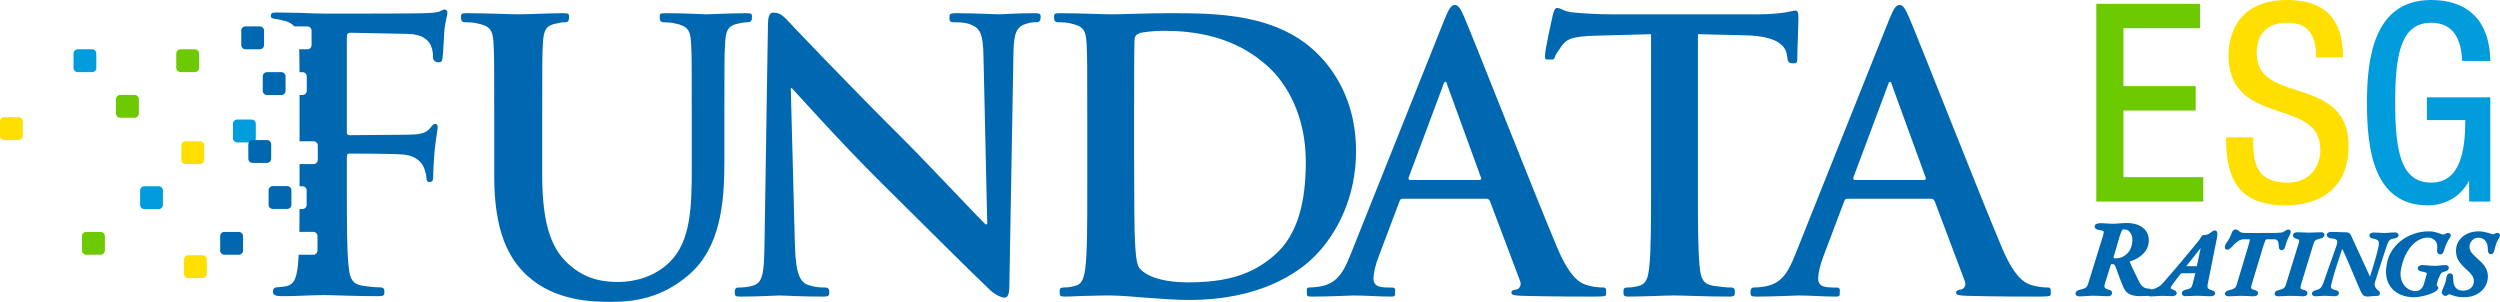
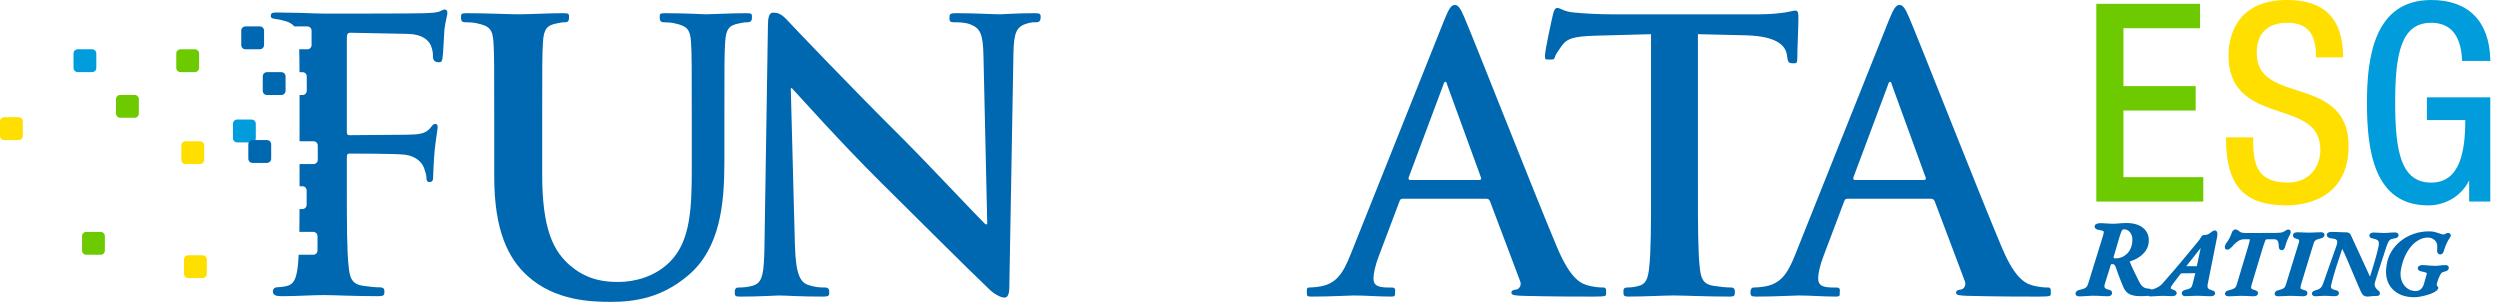
<svg xmlns="http://www.w3.org/2000/svg" id="a" viewBox="0 0 248.461 30">
  <defs>
    <style>.b{fill:#009cdb;}.c{fill:#6eca00;}.d{fill:#ffdf00;}.e{fill:#0067b1;}</style>
  </defs>
  <path class="e" d="M49.119,12.113c0-5.662,0-6.705-.074-7.898-.077-1.266-.376-1.629-1.606-1.89-.296-.075-.696-.113-1.22-.113-.411,0-.4-.305-.4-.566,0-.263,.027-.335,.586-.335,1.975,0,4.09,.11,5.205,.11,.896,0,3.009-.11,4.351-.11,.562,0,.59,.072,.59,.335,0,.261,.008,.566-.367,.566-.408,0-.4,.038-.847,.113-1.005,.186-1.301,.587-1.375,1.89-.077,1.193-.077,2.236-.077,7.898v5.22c0,5.398,1.08,7.674,2.907,9.164,1.677,1.378,3.389,1.526,4.658,1.526,1.638,0,3.65-.519,5.14-2.012,2.049-2.046,2.162-5.402,2.162-9.24v-4.657c0-5.662,0-6.705-.074-7.898-.075-1.266-.372-1.629-1.603-1.89-.295-.075-.698-.113-1.11-.113-.408,0-.4-.305-.4-.566,0-.263,.027-.335,.55-.335,1.899,0,4.014,.11,4.05,.11,.45,0,2.564-.11,4.017-.11,.523,0,.551,.072,.551,.335,0,.261,.008,.566-.439,.566-.411,0-.4,.038-.849,.113-1.005,.186-1.304,.587-1.378,1.89-.074,1.193-.074,2.236-.074,7.898v3.989c0,4.135-.411,8.53-3.539,11.216-2.644,2.273-5.329,2.682-7.748,2.682-1.975,0-5.553-.112-8.271-2.572-1.902-1.712-3.315-4.47-3.315-9.872v-5.442Z" />
  <path class="e" d="M79.008,24.411c.074,2.907,.553,3.641,1.301,3.903,.635,.224,1.11,.26,1.706,.26,.408,0,.4,.306,.4,.531,0,.297-.104,.372-.628,.372-2.419,0-3.677-.111-4.386-.111-.334,0-1.852,.111-3.789,.111-.482,0-.584-.037-.584-.372,0-.226-.011-.531,.362-.531,.482,0,.921-.036,1.444-.185,.967-.299,1.115-1.146,1.15-4.388l.337-21.475c0-.745,.113-1.266,.485-1.266,.407,0,.745,.021,1.381,.688,.443,.486,6.107,6.442,11.545,11.844,2.534,2.534,7.565,7.9,8.198,8.495h.189l-.376-16.73c-.038-2.272-.369-2.747-1.266-3.119-.556-.225-1.222-.225-1.743-.225-.449,0-.364-.345-.364-.566,0-.3,.178-.335,.737-.335,1.939,0,3.49,.11,4.274,.11,.411,0,1.594-.11,3.422-.11,.482,0,.622,.035,.622,.335,0,.221,.008,.566-.439,.566-.372,0-.436,0-.885,.113-1.044,.299-1.339,.849-1.378,2.934l-.408,23.163c0,.817-.15,1.154-.485,1.154-.408,0-1.091-.409-1.502-.819-2.345-2.238-6.882-6.77-10.756-10.607-4.061-4.022-8.198-8.681-8.869-9.386h-.11l.411,15.647Z" />
-   <path class="e" d="M108.058,12.113c0-5.662,0-6.705-.074-7.898-.077-1.266-.373-1.629-1.603-1.89-.299-.075-.698-.113-1.222-.113-.411,0-.4-.305-.4-.566,0-.263,.027-.335,.586-.335,1.975,0,4.09,.11,5.131,.11,1.156,0,3.504-.11,5.74-.11,4.655,0,10.879,0,14.94,4.245,1.861,1.938,3.614,5.032,3.614,9.464,0,4.694-1.972,8.271-4.063,10.396-1.713,1.75-5.587,4.394-12.48,4.394-1.339,0-2.869-.11-4.285-.22-1.417-.114-2.718-.225-3.649-.225-.411,0-1.231,0-2.126,.037-.855,0-1.592,.075-2.337,.075-.485,0-.512-.111-.512-.372,0-.186-.085-.531,.365-.531,.556,0,.772-.075,1.107-.15,.745-.149,.932-.735,1.08-1.815,.189-1.566,.189-4.505,.189-7.934v-6.561Zm4.655,4.1c0,3.949,.036,6.817,.077,7.526,.038,.932,.112,2.423,.408,2.833,.485,.707,1.94,1.488,4.883,1.488,3.8,0,6.334-.743,8.567-2.683,2.383-2.049,3.129-5.44,3.129-9.275,0-4.732-1.973-7.788-3.573-9.314-3.431-3.28-7.677-3.727-10.584-3.727-.743,0-2.124,.114-2.422,.261-.334,.148-.449,.334-.449,.745-.036,1.267-.036,4.509-.036,7.452v4.694Z" />
  <path class="e" d="M139.405,19.753c-.187,0-.261,.073-.334,.3l-2.011,5.324c-.373,.933-.559,1.828-.559,2.273,0,.671,.331,.923,1.488,.923h.328c.447,0,.327,.306,.327,.531,0,.297,.008,.372-.403,.372-1.192,0-2.562-.111-3.715-.111-.408,0-2.225,.111-4.165,.111-.482,0-.474-.075-.474-.372,0-.226-.082-.531,.214-.531,.337,0,.622-.036,.921-.075,1.718-.224,2.425-1.256,3.17-3.121L143.542,1.982c.447-1.082,.668-1.49,1.044-1.49,.334,0,.558,.332,.929,1.191,.893,2.049,6.858,17.253,9.241,22.915,1.417,3.353,2.496,3.641,3.28,3.826,.556,.114,.885,.15,1.332,.15,.296,0,.253,.27,.253,.531,0,.297,.129,.372-1.25,.372-1.339,0-4.063,0-7.041-.075-.671-.037-1.118-.037-1.118-.297,0-.226,.148-.299,.52-.335,.261-.074,.523-.41,.335-.858l-2.978-7.897c-.074-.189-.186-.262-.375-.262h-8.307Zm7.6-1.863c.189,0,.225-.112,.189-.223l-3.353-9.203c-.038-.149-.074-.335-.189-.335-.11,0-.183,.186-.222,.335l-3.428,9.166c-.038,.148,0,.26,.148,.26h6.855Z" />
  <path class="e" d="M164.09,3.397l-5.551,.151c-2.162,.074-2.822,.259-3.381,1.079-.373,.558-.558,.775-.632,1.072-.074,.299-.42,.212-.641,.212-.263,0-.338,.049-.338-.36,0-.597,.707-3.757,.781-4.055,.113-.484,.225-.707,.447-.707,.302,0,.671,.374,1.603,.449,1.082,.11,2.499,.184,3.728,.184h14.752c1.192,0,2.014-.11,2.572-.184,.559-.112,.858-.188,1.006-.188,.26,0,.299,.223,.299,.782,0,.783-.113,3.121-.113,4.088-.036,.376-.11,.366-.334,.366-.299,0-.606,.045-.644-.514l-.036-.178c-.076-.968-.849-2.01-4.165-2.086l-4.696-.112v15.278c0,3.429,0,6.368,.189,7.972,.11,1.042,.334,1.628,1.452,1.777,.52,.075,1.107,.15,1.668,.15,.408,0,.362,.346,.362,.531,0,.261-.066,.372-.477,.372-2.458,0-4.573-.111-5.614-.111-.86,0-2.972,.111-4.463,.111-.485,0-.512-.111-.512-.372,0-.186-.085-.531,.361-.531,.558,0,.775-.075,1.112-.15,.742-.149,.964-.735,1.076-1.815,.187-1.566,.187-4.505,.187-7.934V3.397Z" />
  <path class="e" d="M183.603,19.753c-.189,0-.261,.073-.337,.3l-2.011,5.324c-.373,.933-.558,1.828-.558,2.273,0,.671,.337,.923,1.49,.923h.326c.447,0,.327,.306,.327,.531,0,.297,.011,.372-.4,.372-1.192,0-2.562-.111-3.715-.111-.411,0-2.228,.111-4.165,.111-.485,0-.592-.075-.592-.372,0-.226,.033-.531,.329-.531,.337,0,.622-.036,.923-.075,1.715-.224,2.422-1.256,3.168-3.121L187.738,1.982c.447-1.082,.671-1.49,1.046-1.49,.332,0,.556,.332,.929,1.191,.896,2.049,6.855,17.253,9.239,22.915,1.417,3.353,2.496,3.641,3.283,3.826,.556,.114,.882,.15,1.331,.15,.293,0,.249,.27,.249,.531,0,.297,.131,.372-1.25,.372-1.34,0-4.061,0-7.041-.075-.669-.037-1.118-.037-1.118-.297,0-.226,.148-.299,.523-.335,.26-.074,.52-.41,.334-.858l-2.978-7.897c-.077-.189-.187-.262-.376-.262h-8.307Zm7.598-1.863c.189,0,.225-.112,.189-.223l-3.353-9.203c-.036-.149-.074-.335-.183-.335-.115,0-.189,.186-.227,.335l-3.428,9.166c-.036,.148,0,.26,.148,.26h6.855Z" />
-   <path class="e" d="M22.299,23.048h1.436c.232,0,.419,.188,.419,.419v1.433c0,.231-.187,.418-.418,.418h-1.436c-.231,0-.418-.187-.418-.418v-1.436c0-.23,.186-.416,.416-.416Z" />
  <path class="c" d="M11.946,9.435h1.435c.231,0,.419,.188,.419,.419v1.43c0,.231-.187,.418-.418,.418h-1.434c-.231,0-.419-.188-.419-.419v-1.432c0-.23,.187-.416,.416-.416Z" />
  <path class="c" d="M17.937,4.898h1.433c.23,0,.416,.186,.416,.416v1.436c0,.23-.187,.416-.416,.416h-1.433c-.232,0-.419-.188-.419-.419v-1.429c0-.232,.188-.419,.419-.419Z" />
  <path class="b" d="M7.724,4.898h1.432c.23,0,.416,.187,.416,.416v1.436c0,.23-.187,.416-.416,.416h-1.433c-.23,0-.416-.187-.416-.416v-1.434c0-.231,.187-.418,.418-.418Z" />
  <path class="e" d="M26.244,4.477c0,.232-.186,.421-.419,.421h-1.432c-.227,0-.416-.189-.416-.421v-1.432c0-.229,.189-.419,.416-.419h1.432c.234,0,.419,.191,.419,.419v1.432Z" />
  <path class="d" d="M18.44,14.038h1.433c.231,0,.418,.187,.418,.418v1.432c0,.23-.187,.417-.417,.417h-1.435c-.23,0-.416-.187-.416-.416v-1.433c0-.231,.187-.418,.418-.418Z" />
  <path class="b" d="M23.569,11.882h1.435c.231,0,.419,.188,.419,.419v1.433c0,.23-.187,.417-.417,.417h-1.435c-.232,0-.42-.188-.42-.42v-1.431c0-.231,.187-.418,.418-.418Z" />
-   <path class="b" d="M14.342,18.511h1.432c.231,0,.418,.187,.418,.418v1.433c0,.231-.187,.418-.418,.418h-1.434c-.23,0-.416-.186-.416-.416v-1.435c0-.231,.187-.418,.418-.418Z" />
  <path class="c" d="M8.57,23.048h1.436c.23,0,.416,.186,.416,.416v1.436c0,.231-.187,.418-.418,.418h-1.434c-.23,0-.416-.186-.416-.416v-1.437c0-.23,.186-.416,.416-.416Z" />
  <path class="d" d="M18.707,25.367h1.432c.23,0,.417,.187,.417,.417v1.436c0,.23-.187,.417-.417,.417h-1.435c-.23,0-.417-.187-.417-.417v-1.433c0-.232,.188-.42,.42-.42Z" />
  <path class="d" d="M.416,11.649H1.852c.23,0,.416,.186,.416,.416v1.436c0,.23-.187,.417-.417,.417H.417c-.23,0-.417-.187-.417-.417v-1.436c0-.23,.187-.416,.416-.416Z" />
  <path class="e" d="M44.204,.942c-.183,0-.37,.151-.594,.225-.373,.114-.82,.114-1.529,.148-.857,.038-8.43,.038-9.847,.038-.523,0-1.381-.038-2.351-.072-.967,0-1.367-.04-2.337-.04-.558,0-.63,.074-.63,.371,0,.227,.269,.242,.639,.3,.244,.04,.241,.036,.536,.114,.561,.118,.922,.311,1.163,.6h1.296c.227,0,.416,.191,.416,.419v1.432c0,.232-.189,.421-.416,.421h-.816c.019,.527,.028,1.19,.033,2.274h.303c.231,0,.417,.188,.417,.416v1.433c0,.233-.187,.42-.417,.42h-.299c0,.744,0,1.603,0,2.614v1.982h1.392c.23,0,.419,.187,.419,.417v1.432c0,.229-.189,.418-.419,.418h-1.392v2.205h.283c.23,0,.422,.188,.422,.418v1.433c0,.227-.192,.418-.422,.418h-.285c-.002,.815-.007,1.573-.017,2.268h1.384c.23,0,.419,.188,.419,.418v1.436c0,.229-.189,.416-.419,.416h-1.436l-.016-.003c-.025,.473-.056,.897-.097,1.25-.153,1.08-.345,1.683-1.085,1.863-.337,.082-.466,.086-1.025,.131-.31,.028-.381,.321-.35,.505,.052,.313,.397,.373,.92,.373,1.417,0,3.105-.111,4.077-.111,.967,0,3.112,.111,5.46,.111,.559,0,.617-.111,.617-.373,0-.188,.055-.505-.431-.505-.523,0-1.137-.075-1.657-.148-1.12-.151-1.345-.766-1.455-1.846-.187-1.567-.187-4.362-.187-7.945v-3.021c0-.259,.075-.334,.261-.334,.633,0,4.586,0,5.518,.111,1.158,.149,1.718,.821,1.904,1.343,.151,.45,.225,.688,.225,.949s.074,.423,.296,.423c.375,0,.375-.273,.375-.607,0-.261,.074-1.772,.148-2.518,.113-1.159,.299-2.089,.299-2.314s-.074-.334-.225-.334c-.222,0-.296,.149-.482,.373-.375,.481-.895,.632-1.605,.671-.524,.036-1.044,.036-1.677,.036l-4.776,.039c-.225,0-.261-.113-.261-.338V3.777c0-.409,.11-.523,.338-.523l5.742,.114c1.417,.036,1.992,.598,2.255,1.116,.225,.523,.225,.914,.225,1.212,.036,.41,.318,.495,.578,.495,.26,0,.334-.122,.369-.421,.079-.448,.153-2.441,.189-2.815,.112-.968,.299-1.417,.299-1.675,0-.188-.112-.338-.263-.338Z" />
  <path class="e" d="M25.096,13.922h1.436c.232,0,.419,.188,.419,.419v1.433c0,.23-.186,.416-.416,.416h-1.436c-.232,0-.419-.188-.419-.419v-1.432c0-.23,.187-.416,.416-.416Z" />
  <path class="e" d="M28.381,9.021c0,.233-.186,.42-.416,.42h-1.436c-.227,0-.416-.188-.416-.42v-1.433c0-.229,.189-.416,.416-.416h1.436c.23,0,.416,.188,.416,.416v1.433Z" />
-   <path class="e" d="M28.962,20.351c0,.229-.189,.416-.419,.416h-1.433c-.227,0-.416-.187-.416-.416v-1.433c0-.233,.189-.422,.416-.422h1.433c.23,0,.419,.189,.419,.422v1.433Z" />
  <g>
    <polygon class="c" points="211.037 10.985 218.215 10.985 218.215 8.559 211.037 8.559 211.037 2.805 218.648 2.805 218.648 .379 208.34 .379 208.34 20.032 218.973 20.032 218.973 17.606 211.037 17.606 211.037 10.985" />
    <path class="d" d="M228.292,8.977c-2.152-.696-4.01-1.297-4.01-3.728,0-1.925,1.079-2.986,3.039-2.986,1.944,0,2.85,1.043,2.85,3.283v.157h2.7l-.002-.159c-.057-3.731-1.88-5.544-5.574-5.544-5.398,0-5.818,4.204-5.818,5.493,0,3.891,2.717,4.803,5.115,5.607,2.154,.722,4.013,1.346,4.013,3.792,0,1.917-1.317,3.256-3.202,3.256-3.211,0-3.473-1.965-3.473-4.34v-.157h-2.697v.157c0,4.629,1.797,6.604,6.007,6.604,1.447,0,6.17-.425,6.17-5.899,0-3.879-2.719-4.759-5.118-5.535Z" />
    <path class="b" d="M241.196,11.934h3.819c-.014,2.928-.438,6.214-3.391,6.214-2.982,0-3.581-3.039-3.581-7.942s.599-7.942,3.581-7.942c1.906,0,2.938,1.226,3.067,3.644l.008,.148h2.801l-.004-.161c-.102-3.801-2.188-5.895-5.872-5.895-5.724,0-6.386,5.825-6.386,10.206,0,4.752,.692,10.206,6.088,10.206,1.768,0,3.327-.975,4.069-2.484v2.104h2.101V9.67h-6.299v2.264Z" />
  </g>
  <g>
    <path class="e" d="M220.117,22.9c-.078,0-.162,.034-.258,.103-.068,.049-.151,.111-.249,.184-.077,.057-.164,.1-.256,.128-.095,.029-.207,.044-.332,.044-.143,0-.226,.136-.254,.181-.042,.07-.096,.155-.163,.258-.063,.097-.142,.199-.238,.307-.38,.46-.757,.914-1.131,1.365-.373,.45-.751,.9-1.134,1.35-.386,.454-.792,.918-1.207,1.381-.089,.1-.197,.191-.322,.271-.128,.082-.262,.15-.398,.202-.112,.042-.221,.074-.329,.105-.029-.021-.063-.039-.101-.051-.089-.028-.186-.046-.291-.054-.194-.012-.354-.073-.491-.186-.143-.118-.271-.296-.384-.533-.07-.132-.143-.278-.219-.439-.078-.163-.163-.336-.255-.52-.09-.181-.176-.362-.256-.543-.071-.16-.135-.312-.197-.468,.308-.088,.603-.218,.876-.388,.296-.183,.542-.419,.734-.701,.197-.289,.297-.63,.297-1.013,0-.356-.095-.67-.283-.931-.186-.26-.449-.459-.782-.593-.324-.13-.716-.196-1.163-.196-.187,0-.363,.007-.522,.022-.154,.014-.299,.026-.436,.037-.23,.018-.473,.024-.789,0-.139-.011-.283-.02-.433-.027-.246-.012-.468-.042-.731,.032-.223,.063-.246,.212-.246,.273,0,.112,.055,.206,.156,.267,.071,.043,.161,.072,.276,.089,.233,.032,.347,.07,.403,.097,.053,.026,.067,.056,.071,.092,.005,.043,.001,.15-.073,.381l-1.47,4.747c-.06,.198-.145,.337-.253,.415-.118,.085-.306,.155-.554,.206-.266,.048-.419,.16-.455,.34-.018,.104,.027,.201,.118,.258,.064,.041,.144,.061,.238,.061,.251,0,.505-.011,.753-.032,.375-.033,.718-.039,1.125-.021,.151,.007,.309,.016,.474,.027,.169,.011,.336,.016,.501,.016,.093,0,.173-.016,.24-.046,.088-.041,.148-.111,.179-.228,.016-.127-.029-.209-.071-.257-.054-.06-.137-.098-.248-.116-.28-.07-.373-.158-.404-.204-.049-.073-.046-.208,.009-.389l.582-1.862c.015-.051,.033-.068,.038-.072,0-0,.029-.017,.129-.017,.09,0,.154,.018,.19,.054,.035,.035,.089,.11,.148,.262,.078,.227,.159,.455,.244,.685,.085,.231,.172,.457,.26,.68,.089,.224,.179,.442,.271,.654,.071,.166,.176,.317,.31,.447,.138,.133,.323,.235,.551,.302,.218,.064,.489,.096,.805,.096,.347,0,.6-.011,.78-.033l.004,.004c.062,.036,.139,.054,.235,.054,.175,0,.379-.009,.606-.028,.424-.034,.765-.032,1.081-.013,.258,.015,.522,.046,.714-.029,.146-.057,.182-.163,.192-.242,0-.109-.052-.202-.147-.262-.059-.037-.123-.067-.196-.091-.106-.03-.185-.067-.235-.111-.01-.009-.03-.025-.014-.095,.013-.058,.06-.169,.211-.367l.737-.966c.024-.032,.05-.055,.08-.072,.025-.014,.061-.021,.108-.021l1.277-.009c.013,0,.024,.001,.033,.003l-.001,.003-.286,1.109c-.025,.117-.063,.209-.113,.273-.049,.062-.112,.11-.192,.146-.094,.042-.223,.08-.378,.113-.089,.016-.169,.048-.236,.094-.091,.063-.141,.153-.141,.253,0,.138,.089,.285,.341,.285,.112,0,.242-.003,.388-.009l.441-.018c.318-.013,.533-.012,.831,.004,.163,.009,.322,.017,.476,.023,.29,.012,.482,.027,.644-.033,.172-.063,.19-.185,.19-.234,0-.117-.061-.211-.168-.259-.053-.023-.123-.048-.21-.075-.165-.05-.277-.118-.333-.203-.036-.055-.069-.172-.019-.416l.929-4.656c.028-.157,.035-.282,.025-.384-.021-.198-.144-.269-.252-.269Zm-1.778,3.499c-.009,.033-.018,.051-.018,.057-.006,.001-.017,.002-.033,.002h-1.008l1.434-1.81-.376,1.751Zm-8.262-.917l.559-1.91c.082-.26,.151-.454,.205-.576,.06-.135,.105-.165,.112-.17,.04-.022,.089-.033,.146-.033,.235,0,.425,.092,.582,.281,.164,.199,.244,.432,.244,.714,0,.323-.049,.607-.147,.844-.096,.235-.227,.433-.386,.586-.162,.155-.34,.272-.531,.348-.192,.076-.386,.115-.576,.115-.17,0-.215-.036-.222-.043-.005-.005-.018-.049,.013-.157Z" />
    <path class="e" d="M226.47,24.418c0,.121,.015,.214,.045,.283,.084,.192,.365,.226,.493,.041,.038-.054,.07-.131,.101-.238,.059-.223,.129-.434,.209-.628,.08-.193,.16-.359,.233-.49,.021-.035,.042-.075,.063-.12,.024-.053,.038-.101,.041-.148,.025-.107-.005-.177-.035-.218-.031-.041-.092-.091-.203-.091-.087,0-.173,.035-.264,.108-.05,.04-.111,.076-.184,.107l-.033,.019c-.001,.001-.019,.014-.084,.038-.032,.012-.1,.029-.241,.046-.119,.014-.293,.022-.52,.022l-2.794,.009c-.186,0-.329-.009-.423-.025-.119-.021-.164-.041-.179-.048-.04-.021-.079-.045-.113-.07-.048-.036-.099-.075-.155-.118-.084-.064-.168-.097-.252-.097-.059,0-.148,.018-.235,.106-.056,.056-.101,.13-.134,.221-.065,.188-.139,.365-.221,.527-.082,.16-.191,.33-.331,.513-.043,.064-.076,.125-.098,.181-.023,.057-.037,.104-.048,.173,0,.063,.008,.114,.024,.155,.016,.042,.07,.139,.234,.139,.087,0,.176-.039,.274-.118,.072-.059,.146-.129,.219-.208,.068-.074,.126-.139,.174-.193,.125-.136,.277-.259,.454-.367,.164-.101,.356-.152,.571-.152l.542,0c.002,.036-.006,.167-.131,.598l-1.177,3.925c-.05,.165-.128,.283-.23,.351-.118,.077-.288,.139-.51,.185-.091,.021-.171,.048-.237,.081-.122,.061-.167,.152-.186,.23-.017,.102,.029,.194,.122,.248,.061,.035,.134,.054,.217,.054,.144,0,.293-.005,.446-.014,.149-.009,.295-.017,.439-.023,.27-.011,.511-.012,.795-0l.428,.019c.237,.01,.475,.04,.648-.029,.09-.036,.154-.105,.185-.219,.017-.139-.051-.217-.096-.252-.048-.038-.115-.068-.205-.093-.225-.058-.318-.124-.355-.17-.04-.048-.041-.15-.002-.286l1.176-3.904c.074-.228,.133-.392,.179-.502,.05-.119,.09-.156,.105-.166,.031-.021,.077-.033,.137-.033h.616c.19,0,.318,.046,.382,.136,.076,.108,.118,.28,.123,.507Z" />
    <path class="e" d="M228.931,28.808c-.146-.04-.222-.08-.26-.106-.01-.007-.038-.027-.038-.111,0-.065,.015-.189,.085-.414l1.206-3.939c.031-.115,.072-.204,.12-.268,.046-.06,.109-.108,.19-.147,.094-.044,.219-.084,.371-.117,.104-.022,.184-.051,.245-.088,.081-.049,.136-.121,.16-.217,.024-.11-.018-.183-.045-.216-.055-.068-.144-.102-.265-.102-.143,0-.287,.003-.43,.009l-.41,.019c-.265,.012-.506,.011-.753,0l-.396-.018c-.137-.006-.277-.009-.421-.009-.077,0-.151,.015-.22,.046-.126,.056-.164,.143-.171,.192-.031,.119,.007,.205,.043,.255,.049,.067,.129,.111,.227,.129,.259,.065,.313,.13,.322,.142,.004,.006,.04,.069-.029,.294l-1.287,4.173c-.05,.16-.123,.273-.216,.334-.11,.072-.277,.134-.49,.184-.234,.043-.369,.147-.402,.312-.016,.097,.021,.185,.102,.242,.058,.04,.131,.06,.218,.06,.217,0,.438-.008,.655-.023,.348-.025,.651-.029,1.007-.013l.442,.018c.232,.009,.466,.045,.653-.03,.099-.04,.161-.116,.175-.218,.012-.099-.02-.19-.091-.255-.058-.053-.15-.089-.298-.118Z" />
    <path class="e" d="M237.405,23.984c.054-.09,.118-.154,.189-.189,.081-.041,.188-.07,.32-.086,.1-.014,.192-.04,.273-.077,.168-.076,.193-.191,.193-.253,0-.046-.017-.277-.35-.277-.164,0-.309,.005-.434,.014-.124,.009-.238,.019-.342,.028-.206,.019-.44,.02-.763-.009-.179-.016-.375-.024-.584-.024-.08,0-.158,.014-.234,.042-.171,.064-.19,.192-.189,.231-.005,.062,.003,.27,.313,.314,.276,.048,.469,.129,.56,.236,.081,.096,.092,.29,.03,.564-.024,.127-.059,.282-.104,.466-.046,.185-.099,.384-.159,.596l-.184,.638c-.061,.21-.121,.409-.178,.595-.058,.186-.108,.345-.151,.476l-.072,.222-1.895-4.116c-.037-.092-.095-.164-.173-.213-.074-.046-.161-.07-.258-.07-.151,0-.317-.005-.498-.013-.185-.009-.366-.017-.545-.023-.18-.006-.344-.009-.493-.009-.066,0-.138,.013-.219,.04-.184,.061-.204,.198-.204,.254,0,.111,.055,.205,.155,.264,.071,.042,.161,.07,.288,.086,.208,.011,.367,.048,.461,.109,.08,.051,.121,.116,.131,.203,.012,.11-.017,.258-.089,.446l-1.334,3.781c-.053,.158-.132,.288-.235,.386-.102,.097-.257,.17-.471,.221-.087,.027-.16,.055-.217,.085-.085,.046-.142,.119-.168,.223-.018,.104,.032,.198,.131,.251,.117,.063,.25,.057,.492,.036,.105-.009,.221-.017,.348-.023,.215-.01,.464-.014,.632-0,.074,.006,.16,.013,.256,.019,.097,.006,.228,.009,.392,.009,.078,0,.153-.012,.224-.035,.152-.051,.189-.159,.194-.203,.029-.115-.014-.221-.113-.285-.061-.039-.137-.066-.222-.08-.276-.069-.374-.149-.408-.191-.062-.076-.045-.215-.019-.321,.06-.265,.137-.559,.228-.874,.092-.318,.189-.639,.293-.966,.104-.326,.206-.635,.306-.925,.102-.292,.187-.547,.25-.752,.009-.023,.019-.044,.03-.065l.001,.001c.051,.091,.122,.237,.209,.433,.089,.199,.19,.43,.303,.692l.358,.837c.126,.294,.248,.583,.367,.868,.12,.285,.232,.549,.336,.792,.105,.244,.194,.446,.266,.601,.072,.173,.154,.296,.251,.377,.105,.088,.251,.133,.445,.133h.002c.095-.006,.183-.014,.265-.024,.078-.009,.169-.018,.272-.027,.1-.009,.222-.013,.363-.013,.075,0,.134-.011,.181-.035,.037-.019,.123-.077,.123-.223,0-.098-.041-.182-.116-.238-.031-.022-.068-.053-.114-.093-.038-.033-.077-.072-.118-.118-.038-.043-.073-.094-.102-.146-.046-.093-.074-.172-.081-.237-.005-.043-.001-.128,.044-.289,.043-.135,.097-.307,.161-.516,.064-.208,.134-.431,.211-.67,.076-.238,.155-.479,.238-.724,.083-.246,.16-.482,.231-.706,.07-.223,.133-.418,.188-.587,.054-.167,.097-.293,.128-.379,.07-.203,.138-.36,.202-.466Z" />
    <path class="e" d="M242.982,26.981c.099-.017,.178-.046,.24-.091,.072-.052,.122-.124,.145-.216,.022-.111-.014-.184-.048-.226-.054-.066-.139-.1-.253-.1-.232,0-.433,.013-.599,.039-.269,.043-.556,.044-.863,.018l-.447-.037c-.251-.02-.477-.058-.683,.032-.141,.063-.175,.166-.183,.225-.014,.113,.038,.212,.143,.271,.062,.035,.13,.061,.202,.077l.236,.05c.09,.02,.172,.043,.239,.07,.056,.024,.069,.043,.07,.043,.003,.009,.011,.044-.011,.129l-.284,1.008c-.053,.175-.152,.332-.293,.465-.134,.126-.302,.187-.513,.187-.232,0-.449-.051-.645-.153-.198-.102-.37-.249-.512-.438-.142-.189-.244-.417-.303-.676-.059-.261-.061-.552-.003-.867,.083-.475,.215-.916,.393-1.309,.177-.393,.389-.732,.629-1.01,.237-.275,.502-.49,.786-.64,.279-.146,.572-.221,.87-.221,.18,0,.338,.038,.469,.113,.136,.078,.242,.167,.315,.266,.076,.101,.12,.211,.135,.334,.017,.138,.017,.288-0,.447-.021,.193,.007,.33,.086,.418,.04,.044,.111,.096,.226,.096,.096,0,.18-.04,.244-.115,.051-.06,.085-.135,.1-.211,.042-.149,.097-.313,.165-.486,.068-.174,.146-.344,.231-.502,.085-.157,.162-.283,.233-.378,.068-.096,.073-.184,.064-.242-.013-.091-.088-.199-.256-.199-.062,0-.122,.012-.18,.035-.048,.021-.097,.049-.129,.073-.03,.015-.06,.028-.09,.037-.065,.021-.156,.009-.234-.018l-.26-.091c-.124-.045-.267-.088-.424-.129-.168-.043-.365-.065-.586-.065-.55,0-1.072,.088-1.552,.262-.48,.173-.913,.414-1.286,.715-.375,.302-.685,.66-.919,1.064-.236,.406-.389,.848-.451,1.306-.089,.491-.085,.941,.011,1.334,.098,.398,.278,.741,.533,1.02,.255,.278,.574,.491,.947,.633,.369,.141,.782,.212,1.228,.212,.186,0,.404-.022,.648-.067,.24-.044,.483-.102,.721-.174,.241-.073,.455-.159,.635-.256,.205-.11,.333-.228,.392-.36l.038-.087-.059-.074c-.042-.052-.075-.1-.099-.146-.015-.029-.023-.06-.023-.096,0-.004,.002-.046,.048-.203,.036-.119,.081-.251,.134-.394,.053-.139,.105-.256,.159-.353,.051-.102,.108-.179,.17-.229,.041-.033,.129-.081,.304-.119Z" />
-     <path class="e" d="M248.449,23.325c-.047-.158-.239-.22-.432-.141-.045,.019-.091,.043-.119,.064-.071,.035-.161,.046-.302-.003-.081-.029-.185-.061-.31-.099-.127-.038-.269-.073-.428-.105-.163-.033-.337-.049-.518-.049-.427,0-.814,.083-1.149,.245-.339,.165-.611,.394-.806,.683-.198,.291-.298,.623-.298,.984,0,.397,.09,.738,.269,1.014,.169,.261,.402,.528,.695,.796,.23,.201,.407,.374,.525,.515,.111,.133,.187,.254,.227,.36,.039,.104,.059,.221,.059,.349,0,.281-.094,.503-.289,.679-.199,.18-.462,.268-.805,.268-.218,0-.399-.048-.537-.143-.142-.097-.244-.222-.312-.383-.071-.166-.107-.345-.107-.531,0-.189-.009-.326-.026-.416-.03-.154-.137-.246-.287-.246-.091,0-.307,.038-.358,.394-.029,.22-.08,.433-.152,.633-.076,.208-.145,.382-.207,.517-.097,.213-.111,.29-.111,.341,0,.09,.044,.174,.131,.251,.053,.046,.134,.108,.228,.108,.061,0,.121-.019,.181-.057,.032-.02,.068-.042,.111-.067,.021-.012,.044-.023,.07-.032,.021-.007,.044-.011,.057-.012,.015,.003,.037,.011,.067,.023,.056,.022,.128,.048,.209,.077,.176,.072,.364,.123,.56,.152,.191,.029,.39,.043,.593,.043,.496,0,.927-.098,1.28-.29,.354-.194,.629-.45,.817-.76,.189-.311,.285-.648,.285-1.001,0-.314-.078-.612-.232-.885-.149-.267-.409-.557-.768-.859-.227-.203-.404-.375-.525-.511-.113-.127-.194-.249-.238-.363-.044-.113-.067-.234-.067-.361,0-.139,.037-.277,.11-.413,.074-.137,.177-.248,.315-.338,.134-.088,.29-.131,.475-.131,.279,0,.497,.096,.667,.294,.173,.203,.261,.493,.261,.863,0,.131,.014,.231,.043,.305,.085,.218,.373,.235,.502,.044,.04-.061,.072-.138,.096-.234,.048-.226,.103-.427,.164-.6,.062-.174,.125-.323,.189-.444,.064-.122,.116-.212,.163-.281,.045-.08,.056-.166,.032-.25Z" />
  </g>
</svg>